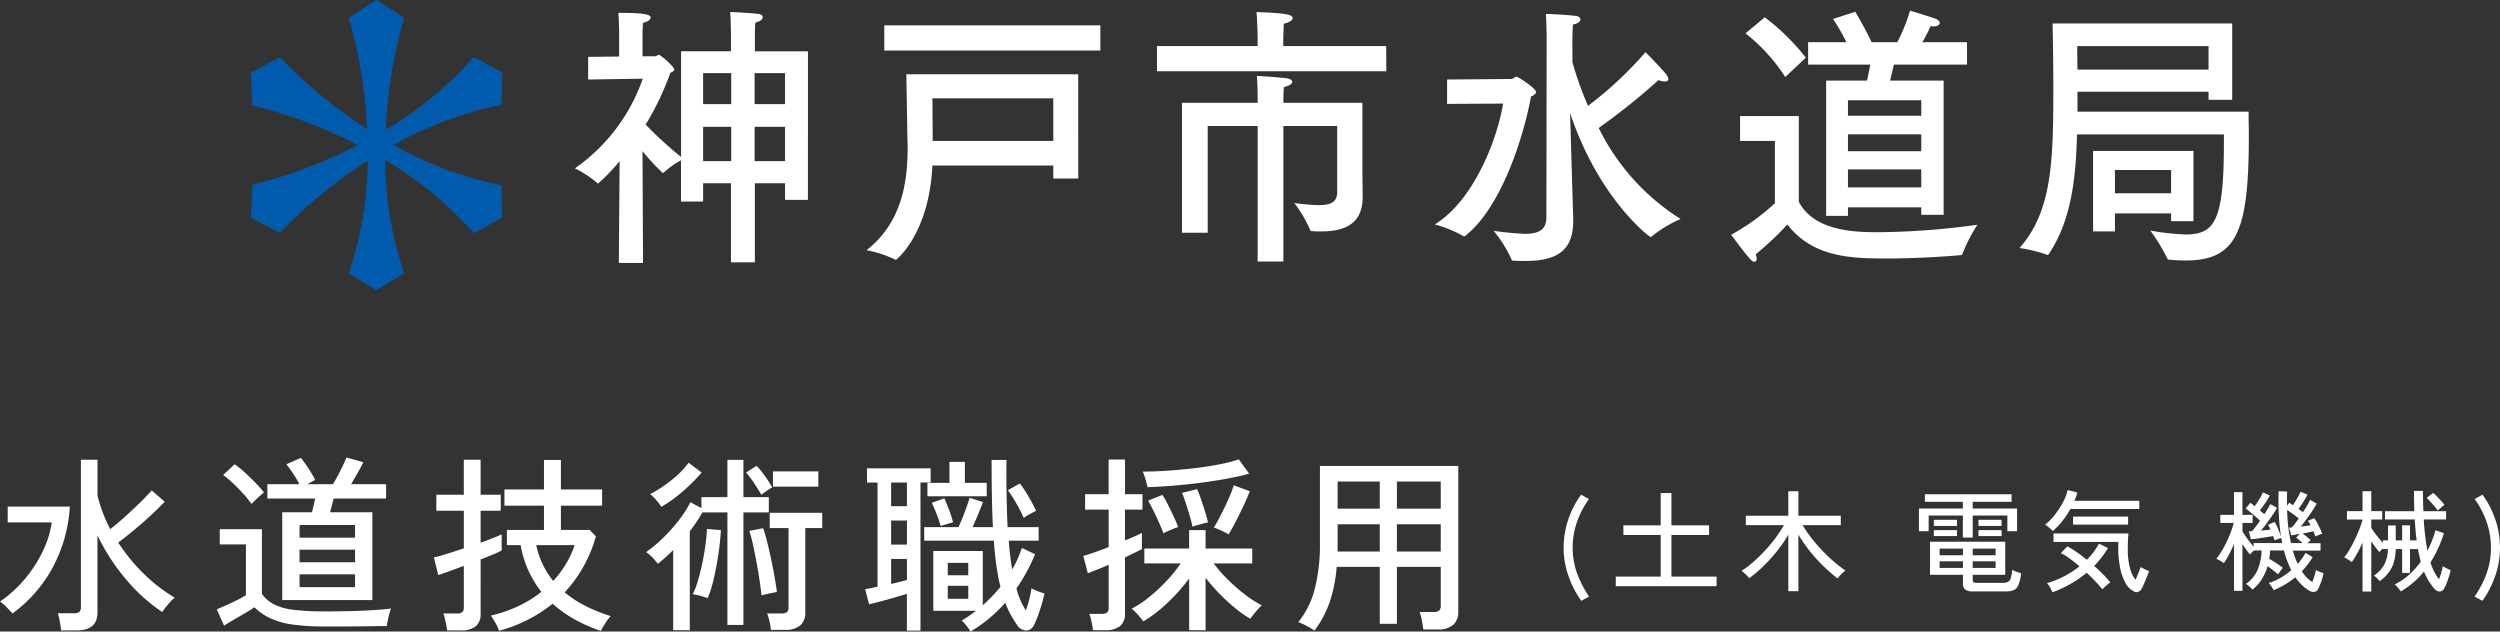
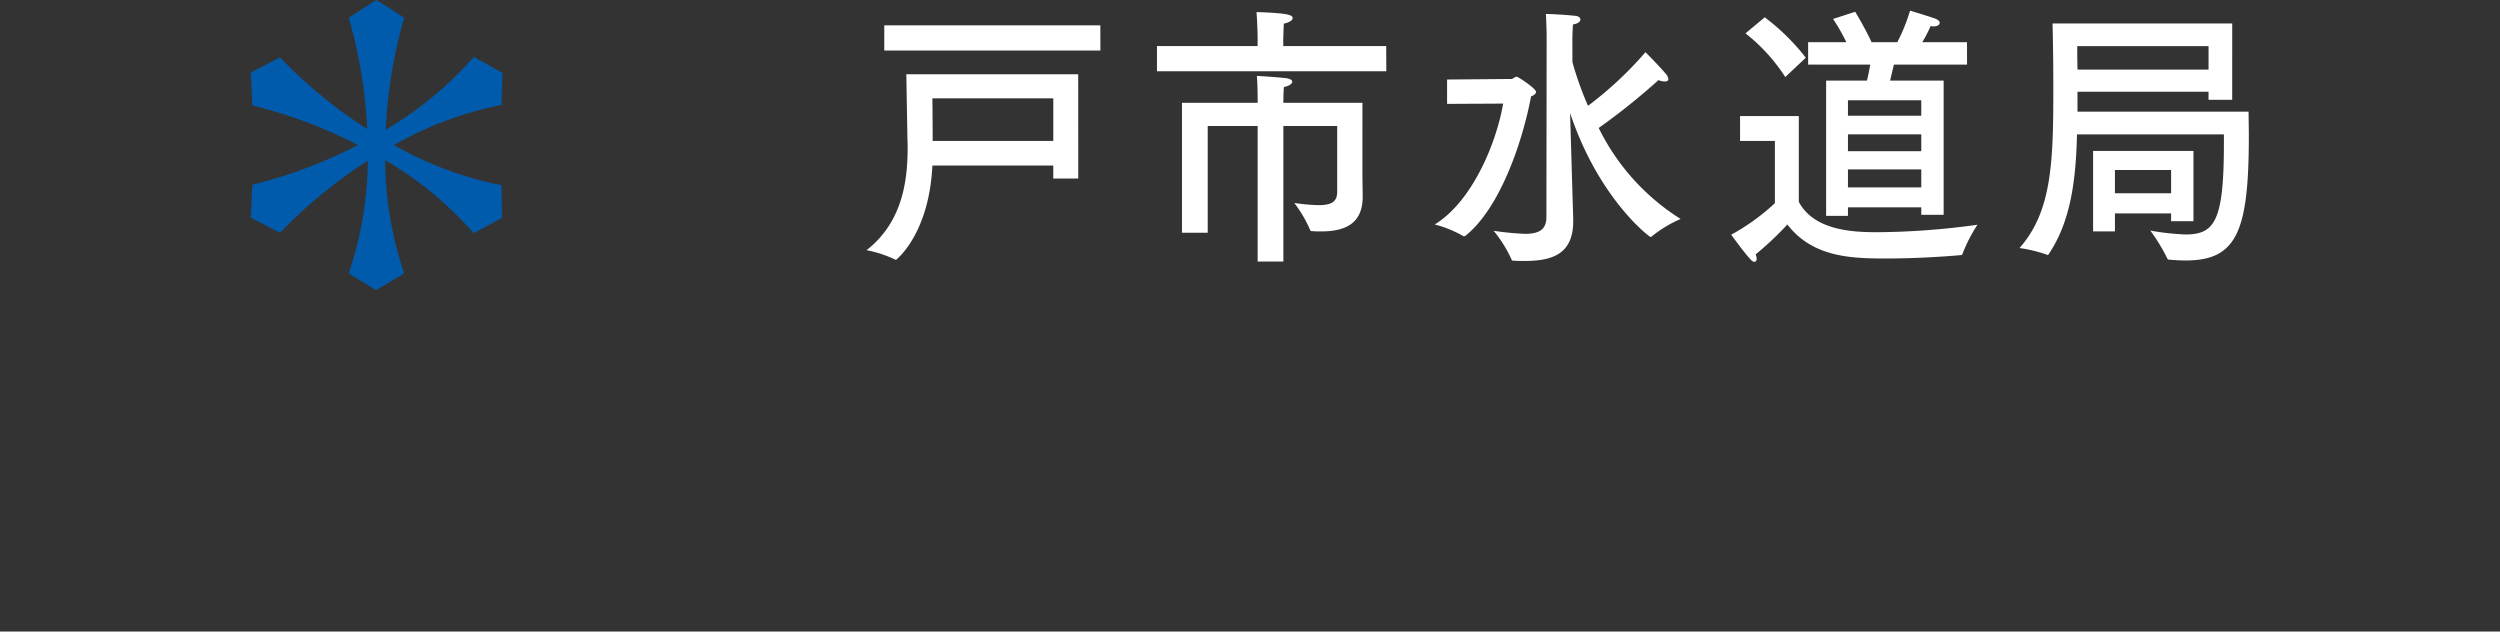
<svg xmlns="http://www.w3.org/2000/svg" width="225.872" height="57.058" viewBox="0 0 225.872 57.058">
  <rect x="0" y="0" width="225.872" height="57.058" fill="#333333" stroke="none" />
  <g id="グループ_526" data-name="グループ 526" transform="translate(-28.316 -40.293)">
-     <path id="パス_264" data-name="パス 264" d="M6.1,1.241Q6.069.918,5.984.459A5.825,5.825,0,0,0,5.8-.306H7.225a.844.844,0,0,0,.51-.119.558.558,0,0,0,.153-.459V-14.178h1.5v3.23A13.308,13.308,0,0,0,10.54-7.905q.646-.51,1.326-1.122t1.318-1.233q.638-.621,1.1-1.147l1.173,1.02q-.51.544-1.216,1.2t-1.479,1.3q-.774.646-1.5,1.19a16.282,16.282,0,0,0,2.3,2.814,14.647,14.647,0,0,0,2.805,2.167,2.431,2.431,0,0,0-.391.366q-.221.246-.425.5t-.323.425a15.433,15.433,0,0,1-3.273-2.958A18.583,18.583,0,0,1,9.384-7.344v6.97q0,1.615-1.87,1.615ZM1.7-.289q-.221-.255-.536-.578A3.257,3.257,0,0,0,.578-1.36,11.363,11.363,0,0,0,2.839-3.425,11.8,11.8,0,0,0,4.454-5.933a8.782,8.782,0,0,0,.8-2.584H1.275V-9.945h5.61a13.2,13.2,0,0,1-1.6,5.6A12.433,12.433,0,0,1,1.7-.289ZM26.078-1.5V-9.435h2.686q.17-.646.289-1.241H24.735v-1.292h2.89a9.142,9.142,0,0,0-.553-.944q-.331-.5-.62-.858l1.309-.578a12.4,12.4,0,0,1,1.292,1.989l-.7.391h2.312q.2-.34.433-.773t.442-.875q.213-.442.332-.765l1.53.425q-.17.374-.493.935T32.3-11.968h3.162v1.292H30.719l-.153.612q-.085.34-.17.629h3.825V-1.5ZM29.9.884A19.948,19.948,0,0,1,26.979.705,7.16,7.16,0,0,1,25,.145,5.294,5.294,0,0,1,23.562-.85q-.306.221-.833.527L21.675.289q-.527.306-.85.527L20.162-.663q.289-.119.808-.349T22.007-1.5a6.611,6.611,0,0,0,.79-.442v-4.59H20.434V-7.905h3.808v5.848a3.073,3.073,0,0,0,1.088.943A5.329,5.329,0,0,0,27.1-.62,22.326,22.326,0,0,0,29.9-.476q2.057,0,3.528-.068T35.9-.731a3.775,3.775,0,0,0-.136.433q-.085.315-.153.638a4.7,4.7,0,0,0-.085.51q-.425,0-1.1.008L32.98.876Q32.2.884,31.4.884ZM27.642-2.669h5.015V-3.825H27.642Zm0-2.244h5.015V-6.052H27.642Zm0-2.227h5.015V-8.279H27.642Zm-4.335-3.043a10.272,10.272,0,0,0-.731-.9q-.442-.493-.927-.952a8.941,8.941,0,0,0-.91-.765l1.037-.969a8.388,8.388,0,0,1,.927.748q.5.459.969.943a10.68,10.68,0,0,1,.757.858q-.119.085-.348.289t-.451.417Q23.409-10.3,23.307-10.183ZM54.859,1.292A15.36,15.36,0,0,1,52.53.264a10.457,10.457,0,0,1-2.023-1.436,13.117,13.117,0,0,1-4.845,2.448,3.5,3.5,0,0,0-.314-.7Q45.118.17,44.931-.1a12.542,12.542,0,0,0,2.456-.842,10.268,10.268,0,0,0,2.1-1.3,9.584,9.584,0,0,1-1.165-1.921,9.429,9.429,0,0,1-.706-2.3H46.376V-7.837h3.349V-10.03h-3.57v-1.462h3.57v-2.669h1.53v2.669h3.723v1.462H51.255v2.193h2.6l.561.578a12.169,12.169,0,0,1-2.822,5.066A10.051,10.051,0,0,0,53.456-.978a14.461,14.461,0,0,0,2.3.927A3.159,3.159,0,0,0,55.4.391q-.187.272-.332.519T54.859,1.292ZM40.97,1.241a4.569,4.569,0,0,0-.076-.5q-.059-.3-.127-.586a2.626,2.626,0,0,0-.136-.442h1.224a.769.769,0,0,0,.484-.119.551.551,0,0,0,.145-.442V-4.59l-1.428.527q-.646.238-.884.306l-.391-1.6a11.915,11.915,0,0,0,1.156-.314q.731-.23,1.547-.5v-3.4H40v-1.445h2.482v-3.162H44v3.162h1.819v1.445H44v2.89q.646-.238,1.165-.442a7.626,7.626,0,0,0,.739-.323v1.462a7.342,7.342,0,0,1-.722.34q-.519.221-1.181.476V-.289A1.427,1.427,0,0,1,43.554.876a2.076,2.076,0,0,1-1.343.365ZM50.558-3.23A9.045,9.045,0,0,0,52.5-6.46H49.028A7.626,7.626,0,0,0,50.558-3.23ZM61.4,1.224V-6.018A15.244,15.244,0,0,1,60.01-4.777a5.5,5.5,0,0,0-.476-.561,3.05,3.05,0,0,0-.578-.493A12.445,12.445,0,0,0,60.469-7.1a15.005,15.005,0,0,0,1.445-1.615,9.592,9.592,0,0,0,1.037-1.623l1,.527V-10.8H66.3v-3.366h1.445V-10.8H70.04v1.377H67.745V.748H66.3V-9.418H64.039a13.487,13.487,0,0,1-1.139,1.7V1.224Zm8.823-.034A4.272,4.272,0,0,0,70.1.417a5.54,5.54,0,0,0-.213-.706h1.292a.8.8,0,0,0,.5-.119.551.551,0,0,0,.144-.442V-8.007h-1.7V-9.384h4.743v1.377h-1.53V-.374A1.48,1.48,0,0,1,72.887.782,2.014,2.014,0,0,1,71.5,1.19ZM64.515-1.666a5.461,5.461,0,0,0-.671-.221,3.754,3.754,0,0,0-.672-.136,7.47,7.47,0,0,0,.434-1.139q.212-.7.391-1.521t.3-1.666q.119-.842.153-1.573l1.258.1q-.051.986-.221,2.142t-.416,2.227A10.69,10.69,0,0,1,64.515-1.666Zm4.862-.255q-.051-.544-.17-1.343T68.926-4.93Q68.765-5.8,68.6-6.545t-.323-1.207L69.53-7.99q.255.748.493,1.776t.442,2.091q.2,1.062.306,1.9-.153.017-.442.077t-.552.119A3.258,3.258,0,0,0,69.377-1.921ZM60.333-9.928a7.117,7.117,0,0,0-.5-.646,3.119,3.119,0,0,0-.519-.493,11.5,11.5,0,0,0,1.981-1.309,8.418,8.418,0,0,0,1.5-1.53l1.173.884a14.209,14.209,0,0,1-1.054,1.113A15.885,15.885,0,0,1,61.634-10.8,11.144,11.144,0,0,1,60.333-9.928Zm10.081-1.819v-1.377h4.1v1.377Zm-1.054.731q-.255-.459-.637-1.029a9.719,9.719,0,0,0-.74-.977l.952-.612a8.7,8.7,0,0,1,.774.96,10.111,10.111,0,0,1,.637.995q-.187.1-.484.306T69.36-11.016Zm18.9,12.359A4.02,4.02,0,0,0,87.9.825a3.083,3.083,0,0,0-.434-.468q.34-.2.663-.425t.629-.459H84.9V-5.933h4.471v4.9q.442-.391.841-.807t.757-.858A18.531,18.531,0,0,1,90.6-4.615q-.144-1.028-.229-2.253h-6.29V-8.092h3.094q.17-.357.374-.867t.374-.994q.17-.485.255-.791l1.207.391q-.153.425-.425,1.08t-.51,1.181h1.836q-.068-1.309-.093-2.814t-.025-3.255h1.343q-.017,1.6.009,3.128t.093,2.941h2.805v1.224h-2.7q.1,1.394.306,2.6a8.19,8.19,0,0,0,.5-.961q.213-.484.382-.977l1.19.561A15.759,15.759,0,0,1,92.412-2.55a6.944,6.944,0,0,0,.85,1.989,9.839,9.839,0,0,0,.306-.995,9.693,9.693,0,0,0,.2-1.011,2.838,2.838,0,0,0,.374.187q.238.1.476.179t.323.11q-.085.425-.238.944t-.332,1.02a6.731,6.731,0,0,1-.366.859.8.8,0,0,1-.731.519,1.03,1.03,0,0,1-.816-.519Q92.157.289,91.885-.2a6.767,6.767,0,0,1-.476-1.063A13.667,13.667,0,0,1,89.921.178,12.668,12.668,0,0,1,88.264,1.343Zm-5.746-.085V-2.057q-.476.136-1.105.323t-1.241.348q-.612.162-1.071.264l-.357-1.36q.221-.034.51-.094l.612-.127v-9.418h-.952V-13.4H84.66v1.275h-.918V1.258ZM84.371-10.88v-1.207H86.36v-1.9h1.394v1.9h1.972v1.207Zm8.7,1.955a14.21,14.21,0,0,0-.646-1.267,13.748,13.748,0,0,0-.782-1.233l1.088-.612a12.955,12.955,0,0,1,.782,1.2q.391.672.68,1.283a4.171,4.171,0,0,0-.561.281A6.329,6.329,0,0,0,93.075-8.925ZM81.09-6.511h1.428V-8.687H81.09Zm0-3.468h1.428v-2.142H81.09Zm0,7.021q.391-.085.748-.178l.68-.178v-1.9H81.09Zm4.471-5.236a10.591,10.591,0,0,0-.34-1.02,11.637,11.637,0,0,0-.459-1.071l1.139-.408q.2.459.433,1.062a9.19,9.19,0,0,1,.349,1.1Zm.646,6.579H88.06V-2.788H86.207Zm0-2.125H88.06V-4.862H86.207Zm21.811,4.964V-3.451a16.06,16.06,0,0,1-1.275,1.521,15.587,15.587,0,0,1-1.462,1.368,10.1,10.1,0,0,1-1.411.986,4.341,4.341,0,0,0-.306-.391q-.2-.238-.408-.451a1.957,1.957,0,0,0-.34-.3,8.932,8.932,0,0,0,1.59-1.054A15.776,15.776,0,0,0,106-3.255a11.824,11.824,0,0,0,1.249-1.556h-3.281V-6.154h4.046V-7.82H109.5v1.666h4.216v1.343h-3.485a13.072,13.072,0,0,0,1.3,1.479,15.8,15.8,0,0,0,1.564,1.36,9.7,9.7,0,0,0,1.488.952,2.336,2.336,0,0,0-.331.323q-.213.238-.408.485t-.3.4a10.069,10.069,0,0,1-1.36-.952,16.961,16.961,0,0,1-1.428-1.309A16.144,16.144,0,0,1,109.5-3.519V1.224Zm-8.687,0A7.818,7.818,0,0,0,99.195.45a4.143,4.143,0,0,0-.2-.705h1.139a.694.694,0,0,0,.476-.128.576.576,0,0,0,.136-.433V-4.692q-.612.272-1.122.476t-.765.289l-.408-1.564q.374-.1.994-.314t1.3-.484V-9.673H98.617v-1.394h2.125v-3.128h1.479v3.128H103.8v1.394h-1.581v2.788q.493-.2.9-.382t.629-.3V-6.1q-.272.136-.672.332t-.858.417V-.306a1.413,1.413,0,0,1-.451,1.164,2.113,2.113,0,0,1-1.352.365Zm4.913-12.92a2.713,2.713,0,0,0-.094-.442q-.077-.272-.161-.544a2.342,2.342,0,0,0-.17-.425q1.071,0,2.3-.085t2.439-.229q1.207-.145,2.236-.349a12.857,12.857,0,0,0,1.708-.442l.935,1.292q-.918.255-2.091.467t-2.439.374q-1.267.162-2.474.255T104.244-11.7Zm7.327,4.267a2.523,2.523,0,0,0-.4-.23q-.264-.128-.519-.238a2.418,2.418,0,0,0-.408-.144q.289-.459.646-1.165t.68-1.428a10.548,10.548,0,0,0,.476-1.233l1.445.527q-.2.561-.535,1.267t-.688,1.4Q111.911-7.973,111.571-7.429Zm-5.882-.1q-.136-.391-.382-.944t-.519-1.105q-.272-.552-.476-.909L105.6-11a9.32,9.32,0,0,1,.518.918q.264.527.51,1.054t.4.935a2.642,2.642,0,0,0-.416.144q-.264.111-.519.221T105.689-7.531Zm2.635-.595q-.085-.408-.255-.986t-.357-1.148q-.187-.569-.34-.926l1.36-.34a10.1,10.1,0,0,1,.374.96q.187.553.357,1.1t.255.952a2.85,2.85,0,0,0-.425.094l-.544.153A3.278,3.278,0,0,0,108.324-8.126ZM119.34,1.258a8.072,8.072,0,0,0-.731-.433,4.52,4.52,0,0,0-.731-.332,7.814,7.814,0,0,0,1.487-3,16.159,16.159,0,0,0,.467-4.122v-6.987h12.5V-.459a1.536,1.536,0,0,1-.459,1.2,2.077,2.077,0,0,1-1.428.417h-1.275q-.034-.34-.128-.825a4.894,4.894,0,0,0-.2-.757H130.1a.763.763,0,0,0,.5-.127A.58.58,0,0,0,130.747-1V-4.5h-3.961V.646h-1.547V-4.5h-3.893a13.255,13.255,0,0,1-.629,3.17A9.442,9.442,0,0,1,119.34,1.258Zm7.446-7.14h3.961V-8.347h-3.961Zm0-3.876h3.961v-2.448h-3.961Zm-5.355,3.876h3.808V-8.347h-3.808Zm0-3.876h3.808v-2.448h-3.808Z" transform="translate(27.738 96.008)" fill="#fff" />
    <g id="グループ_474" data-name="グループ 474" transform="translate(-825.765 -433.027)">
      <path id="パス_211" data-name="パス 211" d="M889.665,486.426a32.578,32.578,0,0,1,9.724-3.627l.078-2.889,0-.01-2.578-1.438a32.466,32.466,0,0,1-7.957,6.579,43.491,43.491,0,0,1,1.671-10.124l-2.5-1.6h-.014l-2.5,1.6a43.347,43.347,0,0,1,1.669,10.066,43.633,43.633,0,0,1-7.881-6.481l-2.626,1.367-.007.01.133,2.963a43.553,43.553,0,0,1,9.55,3.585,43.564,43.564,0,0,1-9.55,3.586l-.133,2.961.007.014,2.626,1.365a43.674,43.674,0,0,1,7.933-6.511,32.5,32.5,0,0,1-1.721,10.181l2.467,1.51.009,0,2.532-1.513a32.559,32.559,0,0,1-1.72-10.238,32.524,32.524,0,0,1,8.007,6.608l2.54-1.38.005-.007-.042-2.95a32.556,32.556,0,0,1-9.724-3.628" fill="#005bac" />
-       <path id="パス_212" data-name="パス 212" d="M932.143,491.565h-2.068v-1.5h-2.726v7.146h-2.16v-7.146h-2.514v1.649h-2v-3.723a7.469,7.469,0,0,0-1.551,1.1.173.173,0,0,1-.093.049,20.227,20.227,0,0,1-1.834-1.974l.048,10.1h-2.185l.07-9.2a16.916,16.916,0,0,1-1.95,2.025c-.023,0-.046-.026-.071-.05a9.869,9.869,0,0,0-2.02-1.324,16.425,16.425,0,0,0,6.132-8.1l-4.934.075v-2.048l2.8-.026v-2.3s-.024-1.025-.071-1.65c2.466,0,2.913.175,2.913.424,0,.175-.235.376-.681.476a9.331,9.331,0,0,0-.048.973v2.05h1.152c.094,0,.211-.124.328-.124.166,0,1.387,1.073,1.387,1.323,0,.125-.142.2-.353.3a25.5,25.5,0,0,1-2.232,4.672,33.6,33.6,0,0,0,3.2,2.924v-9.544h4.51v-1.625s-.023-1.25-.071-1.924c.329,0,1.974.1,2.561.175.235.026.377.15.377.3,0,.175-.211.375-.659.475-.048.4-.048,1.1-.048,1.1v1.5h4.794Zm-9.469-8.647h2.538v-2.8h-2.538Zm0,5.147h2.538v-3.1h-2.538Zm4.652-5.147h2.748v-2.8h-2.748Zm0,5.147h2.748v-3.1h-2.748Z" transform="translate(-5.067 -0.188)" fill="#fff" />
      <path id="パス_213" data-name="パス 213" d="M961.126,489.848H958.87v-1.174H947.947c-.3,6.247-3.288,8.52-3.288,8.52a.083.083,0,0,1-.071-.025A10.688,10.688,0,0,0,942,496.32c3.359-2.624,3.712-6.522,3.712-9.346,0-.4-.026-.749-.026-1.1l-.093-5.448h15.529Zm2-11.568H943.6v-2.274h19.522ZM947.947,482.6s.024,2.023.024,3.324v.524h10.9V482.6Z" transform="translate(-9.626 -0.396)" fill="#fff" />
      <path id="パス_214" data-name="パス 214" d="M993.5,479.945H972.778v-2.273h9.093v-.925s-.025-1.2-.1-2.149c2.819.1,3.265.25,3.265.55,0,.175-.257.375-.8.5-.023.524-.048,1.248-.048,1.424v.6h9.3Zm-2.161,8.972c0,.624.024,1.922.024,2.3v.075c0,2.6-1.832,3.124-3.782,3.124-.258,0-.494,0-.752-.025-.094,0-.188,0-.211-.1a11.612,11.612,0,0,0-1.433-2.448,16.729,16.729,0,0,0,2.185.2c1.2,0,1.668-.325,1.691-1.151v-6h-4.863v12.244h-2.324V484.892h-4.511v9.645h-2.326V482.794h6.838v-.374s0-1.2-.072-2.05c.235,0,2,.125,2.633.2.375.049.564.175.564.324,0,.176-.26.375-.753.475-.048.477-.048,1.275-.048,1.275v.15h7.141Z" transform="translate(-14.166 -0.188)" fill="#fff" />
      <path id="パス_215" data-name="パス 215" d="M1003.334,482.924v-2.2l5.826-.05c.116,0,.281-.2.47-.2.117,0,1.738,1.049,1.738,1.375,0,.125-.118.275-.447.4-.775,4.123-2.8,10.07-5.9,12.569a.3.3,0,0,1-.164.075c-.024,0-.048-.025-.1-.049a10.842,10.842,0,0,0-2.536-1.026c3.407-2.1,5.568-7.371,6.179-10.919Zm11.323-3.773a29.619,29.619,0,0,0,1.409,3.948,33.085,33.085,0,0,0,5.192-4.846s1.245,1.249,1.808,1.923a.916.916,0,0,1,.259.5c0,.176-.141.225-.329.225a1.537,1.537,0,0,1-.564-.124,59.991,59.991,0,0,1-5.4,4.324,20.228,20.228,0,0,0,7.4,8.221,11.388,11.388,0,0,0-2.608,1.574.125.125,0,0,1-.117.05c-.095,0-4.676-3.45-7.26-11.2l.211,7.221s.048,1.525.071,2.349v.2c0,2.874-1.738,3.6-4.37,3.6-.329,0-.657,0-.986-.026-.141,0-.188,0-.235-.149a11.5,11.5,0,0,0-1.6-2.55,26.78,26.78,0,0,0,2.819.276c1.2,0,1.95-.326,1.95-1.5l.022-16.417s-.022-1.274-.07-1.949c.4,0,1.857.075,2.7.174.258.026.422.176.422.326,0,.176-.211.376-.679.451-.025.474-.048,1.173-.048,1.173Z" transform="translate(-18.51 -0.219)" fill="#fff" />
      <path id="パス_216" data-name="パス 216" d="M1039.744,491.718c1.433,2.722,5.239,2.748,7.211,2.748a68.026,68.026,0,0,0,8.928-.674,14.43,14.43,0,0,0-1.34,2.6c-.023.124-.094.149-.211.149-1.644.15-4.252.3-6.648.3-3.124,0-6.672-.075-8.973-3.074a27.708,27.708,0,0,1-2.866,2.7,1.414,1.414,0,0,1,.094.4c0,.175-.094.274-.211.274a.443.443,0,0,1-.282-.149c-.587-.6-1.809-2.3-1.809-2.3a19.543,19.543,0,0,0,3.947-2.848v-5.623h-3.147v-2.25h5.308Zm-1.222-11.271a16.144,16.144,0,0,0-3.594-3.947l1.739-1.449a19.744,19.744,0,0,1,3.71,3.649Zm16.421-1.124h-6.6c-.119.449-.234.974-.352,1.448h4.839v12.12h-2.02v-.674h-6.625v.774h-1.973v-12.22h3.689c.118-.474.211-1,.3-1.448h-5.615V477.3h3.453a17.325,17.325,0,0,0-1.2-2.1l2-.65s.892,1.474,1.479,2.749h2.326a16.236,16.236,0,0,0,1.151-2.849s1.761.524,2.349.749c.211.1.329.225.329.35,0,.175-.188.325-.588.325-.07,0-.141-.026-.234-.026a11.788,11.788,0,0,1-.752,1.45h4.041Zm-10.759,4.622h6.625v-1.4h-6.625Zm0,3.2h6.625v-1.523h-6.625Zm0,3.274h6.625v-1.624h-6.625Z" transform="translate(-23.143 -0.167)" fill="#fff" />
      <path id="パス_217" data-name="パス 217" d="M1083.407,482.7h-2.138v-.725h-11.84v1.8h15.458c0,.674.023,1.4.023,2.175,0,8.645-1.08,11.269-5.708,11.269-.471,0-.986-.025-1.5-.075a.158.158,0,0,1-.165-.124,16.983,16.983,0,0,0-1.527-2.5,23.3,23.3,0,0,0,3.172.351c2.654,0,3.476-1.225,3.476-8.221v-.824h-13.273c-.095,4.123-.564,7.845-2.537,10.794-.024.049-.071.1-.118.1a.084.084,0,0,1-.071-.025,13.12,13.12,0,0,0-2.466-.6c2.959-3.349,3.054-7.873,3.054-14.544,0-1.923-.023-3.821-.07-5.747h16.233Zm-14-4.847c0,.325,0,1.174.024,2.123h11.84v-2.123Zm10.5,15.816h-2.021v-.7h-5.074v1.623h-1.973v-7.271h9.067Zm-7.094-2.524h5.074v-2.1h-5.074Z" transform="translate(-27.65 -0.366)" fill="#fff" />
    </g>
-     <path id="パス_265" data-name="パス 265" d="M2.44,1.57A9.21,9.21,0,0,1,1.265-.74,7.682,7.682,0,0,1,.85-3.23a7.911,7.911,0,0,1,.42-2.545A8.1,8.1,0,0,1,2.43-8.02l.71.39A8.1,8.1,0,0,0,2.065-5.575a6.97,6.97,0,0,0-.4,2.345A6.733,6.733,0,0,0,2.06-.935,9.655,9.655,0,0,0,3.15,1.19ZM5.56.25V-.62H9.62V-4.38H6.25v-.87H9.62V-8.17h.97v2.92h3.4v.87h-3.4V-.62h4.08V.25ZM21.15.7V-4.41a11.6,11.6,0,0,1-1.01,1.475A14.919,14.919,0,0,1,18.915-1.58a12.422,12.422,0,0,1-1.3,1.11,1.744,1.744,0,0,0-.19-.225q-.13-.135-.27-.26a1.677,1.677,0,0,0-.24-.185,8.412,8.412,0,0,0,1.07-.8,13.285,13.285,0,0,0,1.055-1.03A14.544,14.544,0,0,0,20-4.12a10.188,10.188,0,0,0,.75-1.15H17.31v-.85h3.84V-8.33h.91v2.21h3.83v.85H22.44a11.782,11.782,0,0,0,1.03,1.455A15.029,15.029,0,0,0,24.815-2.38a12.839,12.839,0,0,0,1.5,1.22,1.576,1.576,0,0,0-.245.195q-.145.135-.275.28a2.255,2.255,0,0,0-.19.235,14.2,14.2,0,0,1-1.335-1.165,14.688,14.688,0,0,1-1.22-1.36A13.407,13.407,0,0,1,22.06-4.41V.7ZM37.88.72a1.269,1.269,0,0,1-.735-.16A.618.618,0,0,1,36.93.03V-.78H33.95V-3.77h6.8V-.78H37.81v.46a.244.244,0,0,0,.075.2.473.473,0,0,0,.295.065h2.38A.953.953,0,0,0,41-.145a.554.554,0,0,0,.25-.34,3.362,3.362,0,0,0,.125-.745,2.629,2.629,0,0,0,.385.17q.245.09.425.14A3.885,3.885,0,0,1,41.93.15.833.833,0,0,1,41.5.61a1.953,1.953,0,0,1-.715.11Zm-.96-4.87V-6.14H33.83v1.42h-.88V-6.77h3.97v-.61H33.49v-.68h7.83v.68H37.81v.61h4.01v2.05h-.88V-6.14H37.81v1.99ZM34.82-1.4h2.11V-2H34.82Zm0-1.15h2.11v-.6H34.82ZM37.81-1.4h2.07V-2H37.81Zm0-1.15h2.07v-.6H37.81ZM34.3-5.2v-.55h2.09v.55Zm4.03,0v-.55h2.09v.55Zm-4.03.92v-.54h2.09v.54Zm4.03,0v-.54h2.09v.54Zm14.05,5a1.763,1.763,0,0,1-.765-.76,4.662,4.662,0,0,1-.485-1.375,9.172,9.172,0,0,1-.17-1.845v-.49H45.11v-.77h6.77q-.02.23-.04.6t-.02.78a6.74,6.74,0,0,0,.185,1.7A2.964,2.964,0,0,0,52.52-.33q.1-.23.2-.47t.175-.435q.075-.195.1-.255a2.559,2.559,0,0,0,.34.195,2.336,2.336,0,0,0,.41.165q-.03.11-.125.35t-.21.515q-.115.275-.215.5a1.777,1.777,0,0,1-.16.305.57.57,0,0,1-.315.23A.393.393,0,0,1,52.38.72ZM45.01.8a3.241,3.241,0,0,0-.2-.425,1.975,1.975,0,0,0-.29-.4,8.154,8.154,0,0,0,1.55-.625,8.815,8.815,0,0,0,1.39-.9q-.45-.38-.885-.7a4.918,4.918,0,0,0-.795-.49l.57-.61a7.2,7.2,0,0,1,.845.51q.465.32.925.7a6.269,6.269,0,0,0,1.1-1.46l.81.4a8.768,8.768,0,0,1-1.25,1.62q.44.38.82.765a7.751,7.751,0,0,1,.64.725,4.183,4.183,0,0,0-.385.3,4.549,4.549,0,0,0-.335.32q-.24-.31-.61-.7t-.8-.8A10.579,10.579,0,0,1,45.01.8Zm.04-5.54q-.16-.15-.345-.315a1.83,1.83,0,0,0-.355-.255,5.366,5.366,0,0,0,.9-.92,7.414,7.414,0,0,0,.725-1.125A4.447,4.447,0,0,0,46.39-8.44l.88.22q-.05.18-.12.37T47-7.47h5.86v.74H46.64a8.667,8.667,0,0,1-.715,1.07A6.224,6.224,0,0,1,45.05-4.74Zm1.83-.58v-.72h4.97v.72ZM61.42.67V-3.57q-.21.49-.445.94a7.81,7.81,0,0,1-.475.8,2.39,2.39,0,0,0-.34-.225,3.406,3.406,0,0,0-.34-.175,5.808,5.808,0,0,0,.485-.695,9.178,9.178,0,0,0,.46-.865q.215-.46.38-.895a6.039,6.039,0,0,0,.245-.785H60.18V-6.2h1.24V-8.25h.76V-6.2h.92v.73h-.92v.76q.17.29.45.68a8.036,8.036,0,0,0,.56.7v-.32h2.58q-.02-.11-.04-.225t-.04-.235q-.12.03-.31.1t-.3.115q-.02-.08-.055-.18t-.075-.21q-.2.04-.485.085l-.585.09q-.3.045-.55.075T62.94-4l-.18-.72h.28q.13-.14.325-.395t.4-.555q-.17-.17-.425-.39t-.495-.42q-.24-.2-.38-.3l.44-.51q.08.06.18.14t.2.17q.19-.26.415-.625a3.935,3.935,0,0,0,.325-.625l.63.28q-.09.18-.245.425t-.33.49q-.175.245-.325.435.11.1.215.185a2.379,2.379,0,0,1,.185.165q.18-.28.325-.52a3.613,3.613,0,0,0,.215-.4l.61.33a6.6,6.6,0,0,1-.38.62q-.25.37-.53.755t-.54.685l.45-.04q.22-.02.4-.04Q64.65-5,64.6-5.11T64.49-5.3l.6-.26a4.379,4.379,0,0,1,.32.66q.16.4.26.68-.14-.88-.2-1.91t-.02-2.21l.77.04q-.01.33-.015.65t0,.63l.2-.27a1.051,1.051,0,0,1,.16.1q.08.06.17.12.18-.26.385-.61a5.427,5.427,0,0,0,.315-.61l.62.27q-.13.25-.365.625t-.445.665q.11.07.21.145l.19.145q.22-.33.4-.63a3.408,3.408,0,0,0,.25-.48l.59.33a5.456,5.456,0,0,1-.365.62q-.245.37-.525.755t-.54.7q.23-.02.46-.05t.42-.06a3.183,3.183,0,0,0-.24-.41l.57-.23a2.631,2.631,0,0,1,.27.425q.14.265.265.53a4.194,4.194,0,0,1,.185.445,1.58,1.58,0,0,0-.3.11l-.31.14q-.03-.09-.08-.215t-.11-.255l-.435.1q-.255.055-.535.105.17.12.38.29a4.538,4.538,0,0,1,.35.31l-.29.27h1.18v.67h-2.5q.09.33.2.63t.24.57q.2-.23.38-.48a4.629,4.629,0,0,0,.32-.51l.65.38a7.857,7.857,0,0,1-.465.68,6.949,6.949,0,0,1-.515.6,3.006,3.006,0,0,0,.95.97q.1-.26.19-.555a4.247,4.247,0,0,0,.13-.535,1.42,1.42,0,0,0,.195.1q.135.06.28.115t.215.075a4.478,4.478,0,0,1-.215.79A6.713,6.713,0,0,1,69.02.5a.436.436,0,0,1-.32.255A.637.637,0,0,1,68.25.67a3.6,3.6,0,0,1-.675-.505A4.478,4.478,0,0,1,66.96-.56,7.755,7.755,0,0,1,65,.61a2.779,2.779,0,0,0-.19-.325,1.717,1.717,0,0,0-.26-.325,5.036,5.036,0,0,0,1.075-.47,6.353,6.353,0,0,0,.965-.69,8.881,8.881,0,0,1-.66-1.78H64.68q-.01.19-.03.38t-.05.37q.31.18.65.4a6.019,6.019,0,0,1,.58.42,1.754,1.754,0,0,0-.15.18q-.09.12-.165.235L65.4-.82q-.19-.17-.445-.37t-.505-.37a4.838,4.838,0,0,1-.525,1.18,3.531,3.531,0,0,1-.835.93,3.884,3.884,0,0,0-.28-.27A2.079,2.079,0,0,0,62.5.04a2.991,2.991,0,0,0,1.05-1.27,4.944,4.944,0,0,0,.36-1.75h-.69q-.11.1-.21.2t-.15.155q-.15-.17-.33-.42t-.35-.52V.67Zm5.15-4.32H67.6a3.9,3.9,0,0,0-.57-.49l.34-.34-.435.075q-.2.035-.345.055l-.2-.7h.12a.923.923,0,0,0,.13-.01,3.265,3.265,0,0,0,.285-.34q.165-.22.345-.47-.22-.18-.52-.4t-.53-.365A14.74,14.74,0,0,0,66.57-3.65ZM73.03.73V-3.69q-.22.5-.47.955a8.094,8.094,0,0,1-.5.8q-.11-.08-.34-.225t-.35-.205a4.8,4.8,0,0,0,.5-.72q.25-.43.48-.915t.41-.945a7.168,7.168,0,0,0,.27-.81v-.02H71.62v-.76h1.41v-1.8h.79v1.8h.99v.76h-.99v.75a7.25,7.25,0,0,0,.465.66q.295.38.585.69v-.22h.46V-5.24h.7v1.35h.58V-5.25h.71v1.36h.6q-.06-.43-.1-.9t-.07-.99H75.06v-.75h2.65q-.03-.84-.03-1.83h.81q0,.49.01.945t.03.885h2.05v.75H78.56q.05.82.135,1.52t.2,1.29a9.661,9.661,0,0,0,.415-.905,9.065,9.065,0,0,0,.315-.935l.76.27a11.966,11.966,0,0,1-.545,1.405A10.659,10.659,0,0,1,79.17-1.9a4.607,4.607,0,0,0,.77,1.52q.11-.28.205-.6a4.572,4.572,0,0,0,.135-.57q.07.04.205.11t.28.14a2.472,2.472,0,0,1,.225.12q-.05.23-.145.53t-.205.59a3.553,3.553,0,0,1-.23.5.49.49,0,0,1-.42.29A.665.665,0,0,1,79.5.45a5.1,5.1,0,0,1-.49-.675,6.19,6.19,0,0,1-.43-.855A7.621,7.621,0,0,1,76.49.72Q76.41.6,76.235.39a1.671,1.671,0,0,0-.305-.3,5.334,5.334,0,0,0,1.28-.855A7.317,7.317,0,0,0,78.29-1.97a11.459,11.459,0,0,1-.25-1.14h-.72V-.95h-.71V-3.11h-.58a4.617,4.617,0,0,1-.18,1.22,2.859,2.859,0,0,1-.47.92,4.107,4.107,0,0,1-.79.76q-.1-.11-.265-.275A1.333,1.333,0,0,0,74.05-.71a2.9,2.9,0,0,0,.92-.95,3.077,3.077,0,0,0,.35-1.45h-.45v-.05a3.535,3.535,0,0,0-.32.32q-.16-.18-.355-.435T73.82-3.8V.73Zm6.79-7.32a3.651,3.651,0,0,0-.3-.39q-.19-.22-.38-.43a3.569,3.569,0,0,0-.32-.32l.59-.45a4.174,4.174,0,0,1,.35.325q.19.2.37.395t.3.36a1.941,1.941,0,0,0-.2.155q-.125.105-.235.2T79.82-6.59Zm4.04,8.16-.71-.38a9.265,9.265,0,0,0,1.1-2.125A6.812,6.812,0,0,0,84.63-3.23a6.97,6.97,0,0,0-.395-2.345A8.1,8.1,0,0,0,83.16-7.63l.71-.39a8.1,8.1,0,0,1,1.16,2.245,7.911,7.911,0,0,1,.42,2.545,7.767,7.767,0,0,1-.41,2.49A8.906,8.906,0,0,1,83.86,1.57Z" transform="translate(168.738 93.008)" fill="#fff" />
  </g>
</svg>